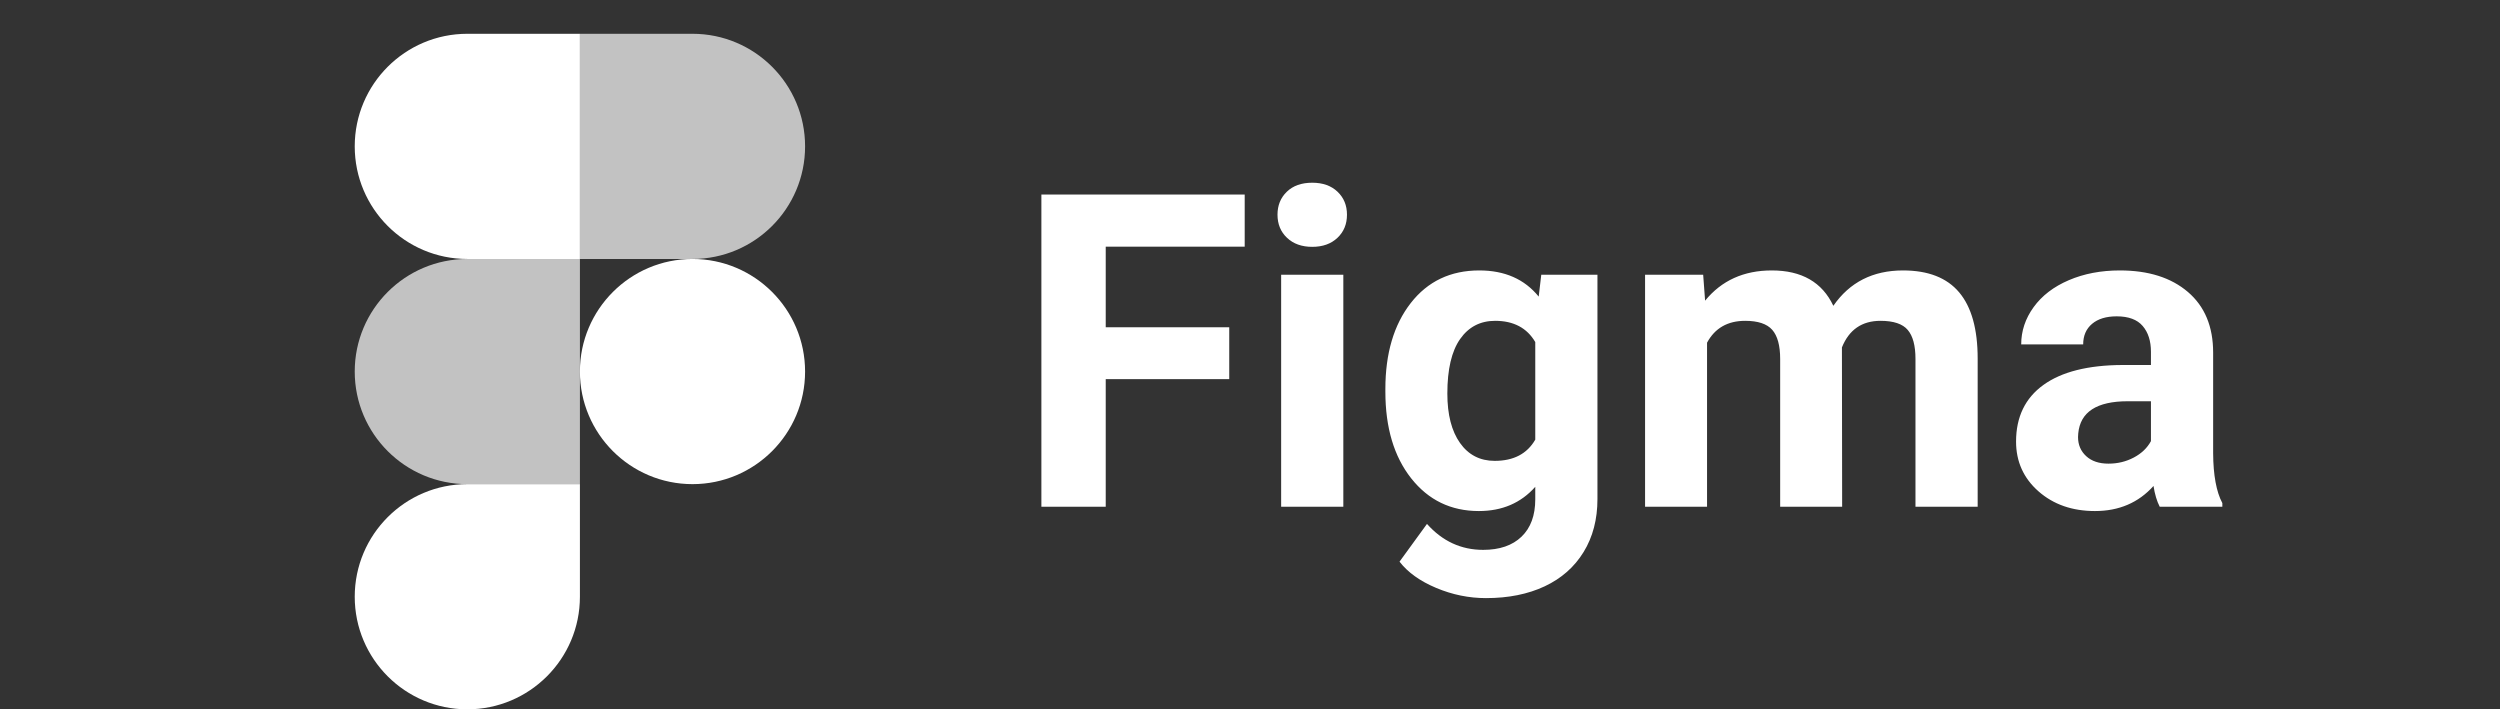
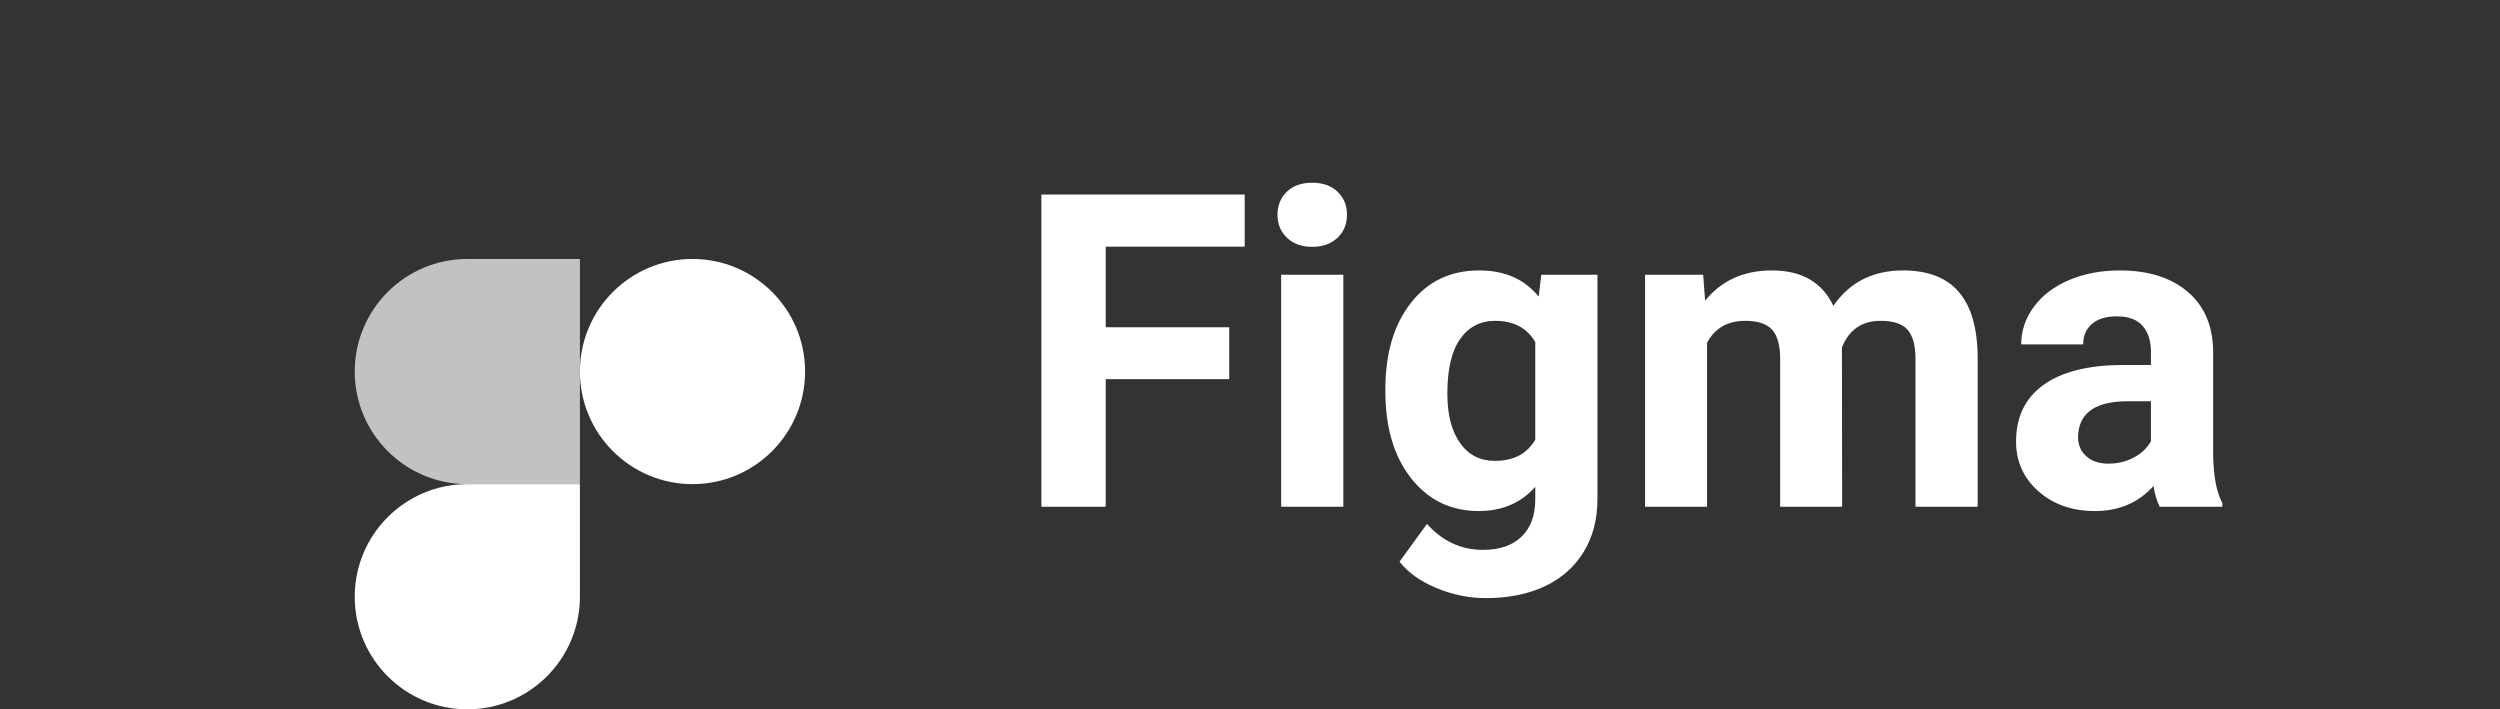
<svg xmlns="http://www.w3.org/2000/svg" width="148px" height="42px" viewBox="0 0 148 42" version="1.1">
  <rect x="0" y="0" width="148" height="42" fill="#333333" stroke="none" />
  <title>99F0826E-077F-49AC-AD2C-2492D35C78D9</title>
  <g id="Page-1" stroke="none" stroke-width="1" fill="none" fill-rule="evenodd">
    <g id="UX-strategy-—-Desktop" transform="translate(-200, -4569)" fill="#FFFFFF" fill-rule="nonzero">
      <g id="TECH-STACK" transform="translate(0, 4398)">
        <g id="pic_figma" transform="translate(200, 171)">
          <g id="figma-1" transform="translate(21, 2)">
            <path d="M6.665,39.992 C10.345,39.992 13.331,37.006 13.331,33.327 L13.331,26.661 L6.665,26.661 C2.986,26.661 0,29.647 0,33.327 C0,37.006 2.986,39.992 6.665,39.992 Z" id="path0_fill" />
            <path d="M0,19.996 C0,16.317 2.986,13.331 6.665,13.331 L13.331,13.331 L13.331,26.661 L6.665,26.661 C2.986,26.661 0,23.675 0,19.996 Z" id="path1_fill" fill-opacity="0.7" />
-             <path d="M0,6.665 C0,2.986 2.986,0 6.665,0 L13.331,0 L13.331,13.331 L6.665,13.331 C2.986,13.331 0,10.345 0,6.665 Z" id="path1_fill_1_" />
-             <path d="M13.331,0 L19.996,0 C23.675,0 26.661,2.986 26.661,6.665 C26.661,10.345 23.675,13.331 19.996,13.331 L13.331,13.331 L13.331,0 Z" id="path2_fill" fill-opacity="0.7" />
            <path d="M26.661,19.996 C26.661,23.675 23.675,26.661 19.996,26.661 C16.317,26.661 13.331,23.675 13.331,19.996 C13.331,16.317 16.317,13.331 19.996,13.331 C23.675,13.331 26.661,16.317 26.661,19.996 Z" id="path3_fill" />
          </g>
          <path d="M65.459,30 L65.459,22.446 L72.771,22.446 L72.771,19.374 L65.459,19.374 L65.459,14.601 L73.686,14.601 L73.686,11.516 L61.65,11.516 L61.65,30 L65.459,30 Z M77.685,14.613 C78.302,14.613 78.8,14.436 79.176,14.08 C79.553,13.725 79.741,13.268 79.741,12.709 C79.741,12.159 79.555,11.706 79.183,11.351 C78.81,10.995 78.311,10.817 77.685,10.817 C77.05,10.817 76.548,10.995 76.18,11.351 C75.812,11.706 75.628,12.159 75.628,12.709 C75.628,13.268 75.816,13.725 76.193,14.08 C76.569,14.436 77.067,14.613 77.685,14.613 Z M79.525,30 L79.525,16.264 L75.844,16.264 L75.844,30 L79.525,30 Z M87.968,35.408 C89.297,35.408 90.456,35.175 91.446,34.71 C92.437,34.244 93.205,33.567 93.75,32.679 C94.296,31.79 94.569,30.745 94.569,29.543 L94.569,29.543 L94.569,16.264 L91.243,16.264 L91.091,17.559 C90.253,16.526 89.081,16.01 87.574,16.01 C85.873,16.01 84.521,16.653 83.518,17.939 C82.515,19.226 82.014,20.923 82.014,23.03 L82.014,23.03 L82.014,23.183 C82.014,25.315 82.524,27.027 83.543,28.318 C84.563,29.609 85.898,30.254 87.549,30.254 C88.928,30.254 90.041,29.776 90.888,28.819 L90.888,28.819 L90.888,29.556 C90.888,30.512 90.617,31.25 90.075,31.771 C89.534,32.292 88.776,32.552 87.803,32.552 C86.499,32.552 85.391,32.04 84.477,31.016 L84.477,31.016 L82.852,33.25 C83.342,33.885 84.066,34.403 85.022,34.805 C85.979,35.207 86.961,35.408 87.968,35.408 Z M88.488,27.283 C87.617,27.283 86.931,26.93 86.432,26.223 C85.932,25.516 85.683,24.541 85.683,23.297 C85.683,21.867 85.934,20.792 86.438,20.072 C86.942,19.353 87.633,18.993 88.514,18.993 C89.605,18.993 90.397,19.412 90.888,20.25 L90.888,20.25 L90.888,26.026 C90.405,26.864 89.605,27.283 88.488,27.283 Z M101.057,30 L101.057,20.288 C101.522,19.425 102.275,18.993 103.316,18.993 C104.07,18.993 104.603,19.171 104.916,19.526 C105.229,19.882 105.386,20.457 105.386,21.253 L105.386,21.253 L105.386,30 L109.055,30 L109.042,20.567 C109.465,19.518 110.227,18.993 111.327,18.993 C112.097,18.993 112.635,19.173 112.939,19.533 C113.244,19.892 113.396,20.462 113.396,21.24 L113.396,21.24 L113.396,30 L117.078,30 L117.078,21.228 C117.078,19.484 116.714,18.179 115.986,17.311 C115.258,16.444 114.15,16.01 112.66,16.01 C110.874,16.01 109.499,16.708 108.534,18.104 C107.874,16.708 106.66,16.01 104.891,16.01 C103.232,16.01 101.916,16.606 100.942,17.8 L100.942,17.8 L100.828,16.264 L97.388,16.264 L97.388,30 L101.057,30 Z M124.022,30.254 C125.444,30.254 126.6,29.759 127.488,28.769 C127.564,29.259 127.687,29.67 127.856,30 L127.856,30 L131.563,30 L131.563,29.784 C131.208,29.116 131.026,28.13 131.018,26.826 L131.018,26.826 L131.018,20.872 C131.018,19.332 130.52,18.136 129.526,17.286 C128.531,16.435 127.188,16.01 125.495,16.01 C124.378,16.01 123.371,16.202 122.474,16.587 C121.576,16.972 120.882,17.504 120.392,18.181 C119.901,18.858 119.655,19.594 119.655,20.39 L119.655,20.39 L123.324,20.39 C123.324,19.873 123.5,19.467 123.851,19.171 C124.202,18.875 124.687,18.727 125.305,18.727 C126.007,18.727 126.521,18.917 126.847,19.298 C127.173,19.679 127.336,20.187 127.336,20.821 L127.336,20.821 L127.336,21.608 L125.647,21.608 C123.608,21.617 122.048,22.01 120.969,22.789 C119.89,23.568 119.351,24.685 119.351,26.141 C119.351,27.326 119.793,28.307 120.677,29.086 C121.562,29.865 122.677,30.254 124.022,30.254 Z M124.822,27.448 C124.264,27.448 123.824,27.3 123.502,27.004 C123.18,26.708 123.02,26.331 123.02,25.874 L123.02,25.874 L123.032,25.658 C123.151,24.389 124.128,23.754 125.965,23.754 L125.965,23.754 L127.336,23.754 L127.336,26.115 C127.116,26.521 126.777,26.845 126.32,27.086 C125.863,27.328 125.364,27.448 124.822,27.448 Z" id="Figma" />
        </g>
      </g>
    </g>
  </g>
</svg>